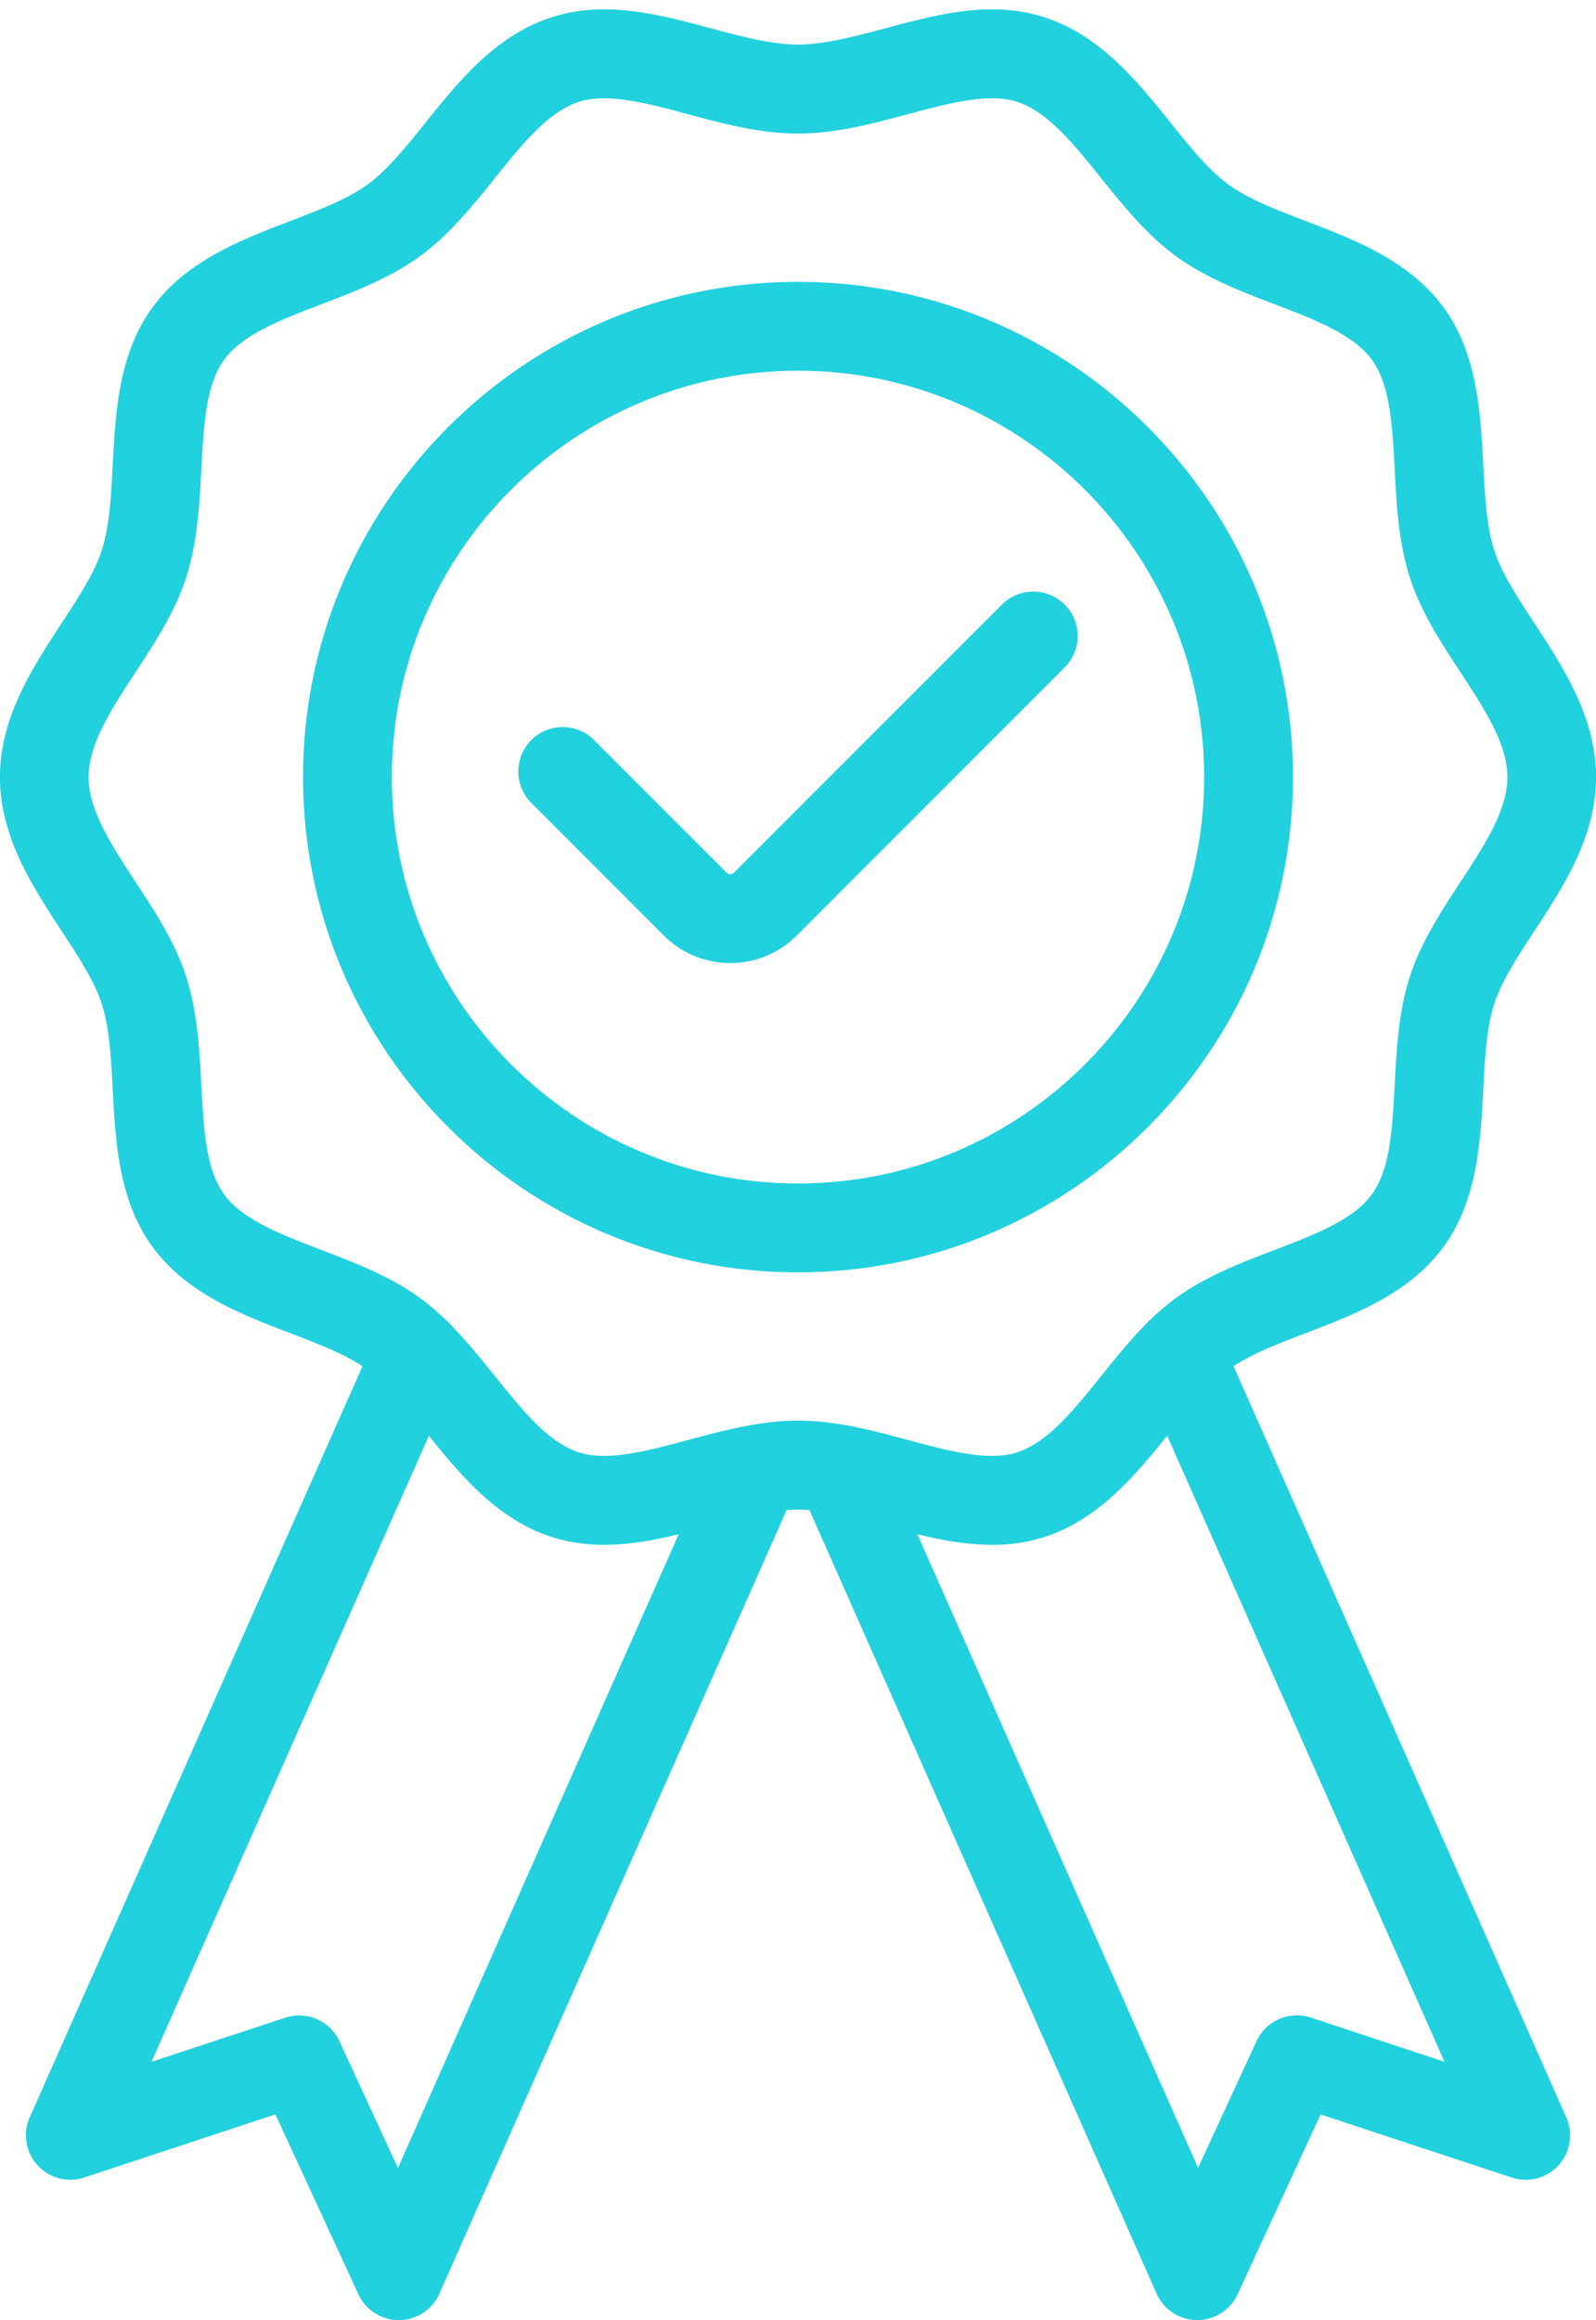
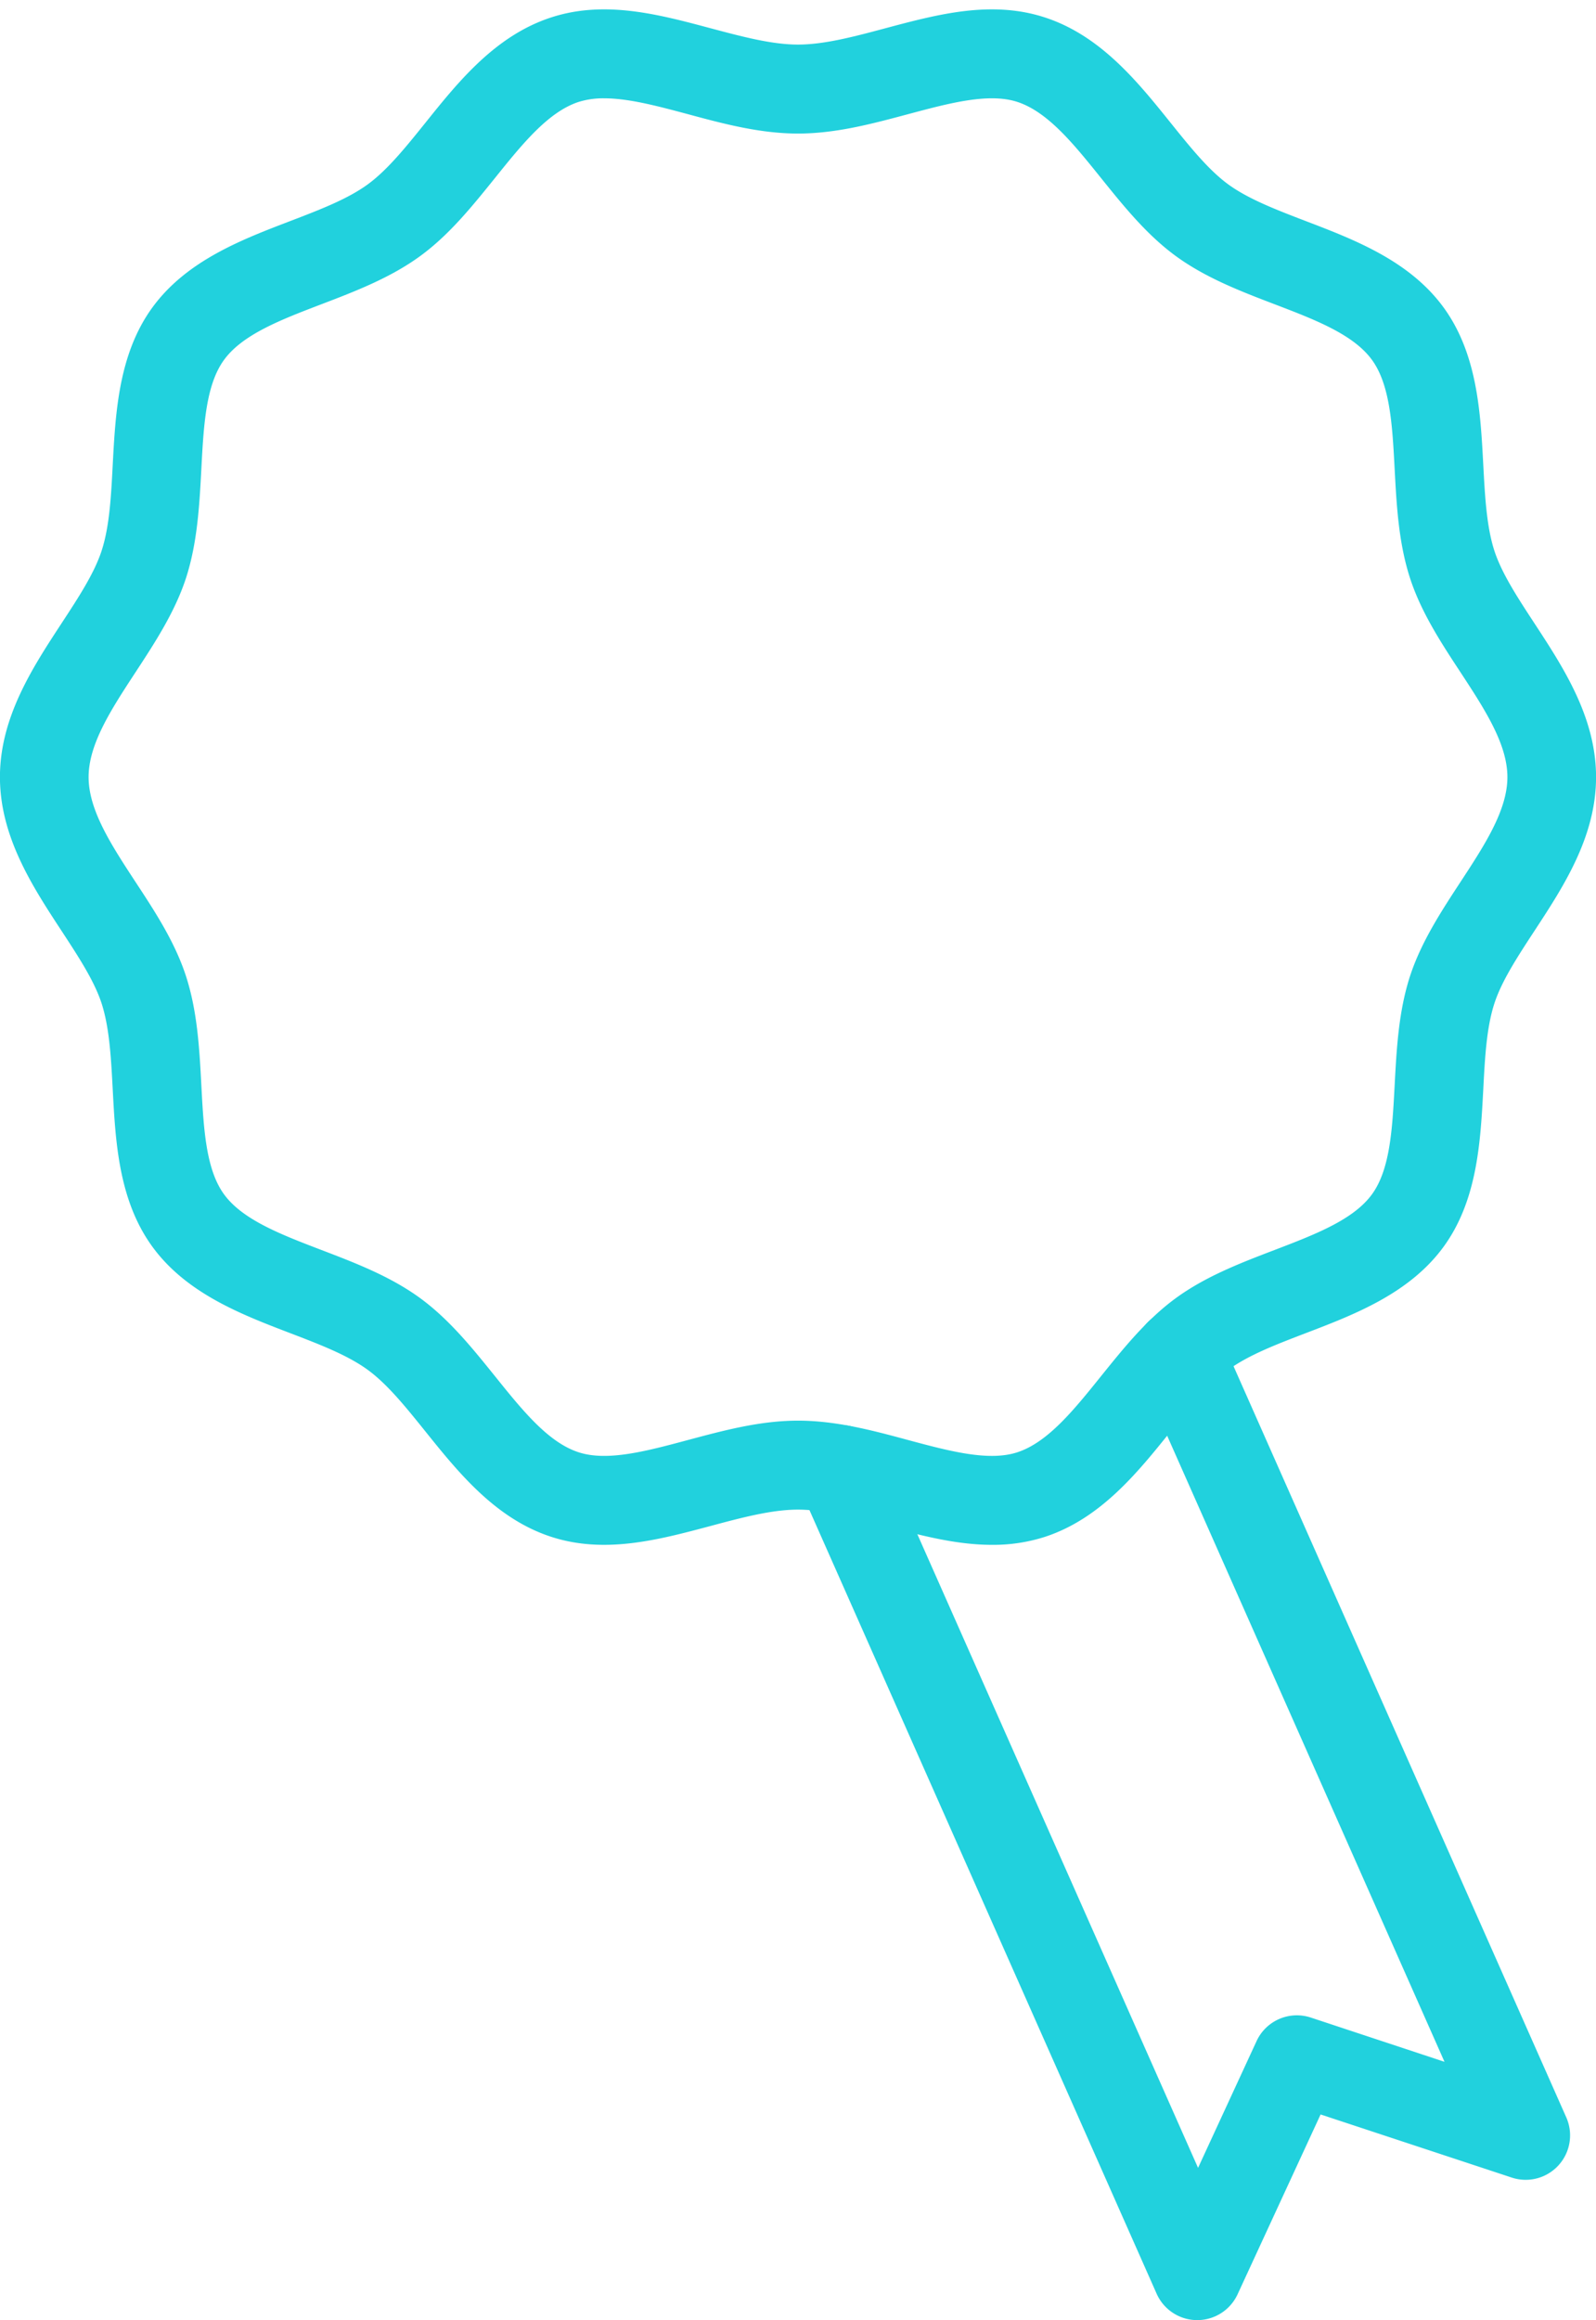
<svg xmlns="http://www.w3.org/2000/svg" data-name="Layer 1" fill="#21d1dd" height="835.4" preserveAspectRatio="xMidYMid meet" version="1" viewBox="212.5 80.6 575.0 835.4" width="575" zoomAndPan="magnify">
  <g id="change1_1">
-     <path d="M500,538.74c-98.33,0-178.33-80-178.33-178.33s80-178.33,178.33-178.33,178.33,80,178.33,178.33S598.33,538.74,500,538.74Zm0-324.66c-80.69,0-146.33,65.65-146.33,146.33S419.31,506.74,500,506.74,646.33,441.1,646.33,360.41,580.69,214.08,500,214.08Z" />
-   </g>
+     </g>
  <g id="change1_2">
    <path d="M569.85,636.85c-12.94,0-25.8-3.44-38.38-6.8-11.3-3-22-5.88-31.47-5.88s-20.17,2.86-31.47,5.88c-18.73,5-38.1,10.18-57.41,3.92-20.1-6.53-33.48-23.18-45.29-37.87-7.07-8.79-13.74-17.09-20.87-22.28-7.29-5.31-17.36-9.16-28-13.23-17.49-6.69-37.32-14.28-49.59-31.13-12.14-16.69-13.26-37.81-14.25-56.43-.61-11.49-1.18-22.34-4-31.09-2.64-8.15-8.39-16.91-14.47-26.2-10.39-15.85-22.17-33.83-22.17-55.33s11.78-39.47,22.17-55.33c6.08-9.28,11.83-18.05,14.47-26.2,2.84-8.74,3.41-19.59,4-31.08,1-18.63,2.11-39.74,14.25-56.44,12.27-16.85,32.1-24.43,49.59-31.12,10.66-4.08,20.73-7.93,28-13.23,7.13-5.19,13.8-13.49,20.87-22.28C377.64,110,391,93.38,411.12,86.86c19.31-6.27,38.68-1.09,57.41,3.92,11.29,3,22,5.87,31.47,5.87s20.17-2.85,31.47-5.87c18.74-5,38.1-10.19,57.41-3.92,20.1,6.52,33.48,23.17,45.29,37.86,7.07,8.79,13.74,17.1,20.87,22.29,7.29,5.3,17.36,9.15,28,13.23,17.49,6.69,37.32,14.27,49.59,31.12,12.14,16.7,13.26,37.81,14.25,56.44.61,11.49,1.18,22.34,4,31.08,2.64,8.15,8.39,16.92,14.47,26.2,10.39,15.86,22.17,33.83,22.17,55.33s-11.78,39.48-22.17,55.33c-6.08,9.29-11.83,18.05-14.47,26.2-2.84,8.75-3.41,19.6-4,31.09-1,18.62-2.11,39.74-14.25,56.43-12.27,16.85-32.1,24.44-49.59,31.12-10.66,4.08-20.73,7.93-28,13.24-7.13,5.19-13.8,13.49-20.87,22.28C622.36,610.79,609,627.44,588.88,634A61,61,0,0,1,569.85,636.85ZM430.15,116a29.82,29.82,0,0,0-9.15,1.29c-11,3.58-20.35,15.19-30.23,27.48-8.07,10-16.41,20.42-27,28.11-10.73,7.8-23.28,12.61-35.42,17.25-14.64,5.59-28.46,10.88-35.14,20.06-6.57,9-7.35,23.73-8.17,39.3-.69,13-1.41,26.53-5.54,39.28-4,12.22-11.18,23.21-18.15,33.85-8.7,13.29-16.93,25.84-16.93,37.79s8.23,24.51,16.93,37.8c7,10.63,14.18,21.63,18.15,33.85,4.13,12.74,4.85,26.23,5.54,39.28.82,15.56,1.6,30.27,8.17,39.29,6.68,9.18,20.5,14.47,35.14,20.07,12.14,4.64,24.69,9.44,35.42,17.24,10.57,7.7,18.91,18.08,27,28.11C400.65,588.34,410,600,421,603.53c10.31,3.35,24.37-.41,39.26-4.4,12.8-3.42,26-7,39.74-7s26.94,3.54,39.74,7c14.89,4,29,7.75,39.26,4.4,11-3.58,20.35-15.19,30.23-27.48,8.07-10,16.41-20.41,27-28.11,10.73-7.8,23.28-12.6,35.42-17.24,14.64-5.6,28.46-10.89,35.14-20.07,6.57-9,7.35-23.73,8.17-39.29.69-13,1.41-26.54,5.54-39.28,4-12.22,11.18-23.22,18.15-33.85,8.7-13.29,16.93-25.85,16.93-37.8s-8.23-24.5-16.93-37.79c-7-10.64-14.18-21.63-18.15-33.85-4.13-12.75-4.85-26.24-5.54-39.28-.82-15.57-1.6-30.27-8.17-39.3-6.68-9.18-20.5-14.47-35.14-20.06-12.14-4.64-24.69-9.45-35.42-17.25-10.57-7.69-18.91-18.07-27-28.11-9.88-12.29-19.22-23.9-30.23-27.48-10.31-3.34-24.37.42-39.26,4.4-12.8,3.42-26,7-39.74,7s-26.94-3.54-39.74-7C449.41,118.79,439,116,430.15,116Z" />
  </g>
  <g id="change1_3">
-     <path d="M475.61,427.36a33.75,33.75,0,0,1-23.94-9.9l-47.92-47.92a16,16,0,0,1,22.63-22.62l47.92,47.91a1.85,1.85,0,0,0,2.62,0l96.7-96.69a16,16,0,0,1,22.63,22.62l-96.7,96.7A33.75,33.75,0,0,1,475.61,427.36Z" />
-   </g>
+     </g>
  <g id="change1_4">
-     <path d="M356.17,916a16,16,0,0,1-14.53-9.29l-29.92-64.78-68.87,22.73A16,16,0,0,1,223.21,843L348,561.49a16,16,0,1,1,29.25,13L267.08,823l48.17-15.89a16,16,0,0,1,19.54,8.48l21.08,45.64,114.36-258a16,16,0,1,1,29.26,13L370.8,906.48A16,16,0,0,1,356.29,916Z" />
-   </g>
+     </g>
  <g id="change1_5">
    <path d="M643.83,916h-.12a16,16,0,0,1-14.51-9.52L500.51,616.18a16,16,0,1,1,29.26-13l114.36,258,21.08-45.64a16,16,0,0,1,19.54-8.48L732.92,823,622.76,574.46a16,16,0,0,1,29.25-13L776.79,843a16,16,0,0,1-19.64,21.68l-68.87-22.73-29.92,64.78A16,16,0,0,1,643.83,916Z" />
  </g>
</svg>